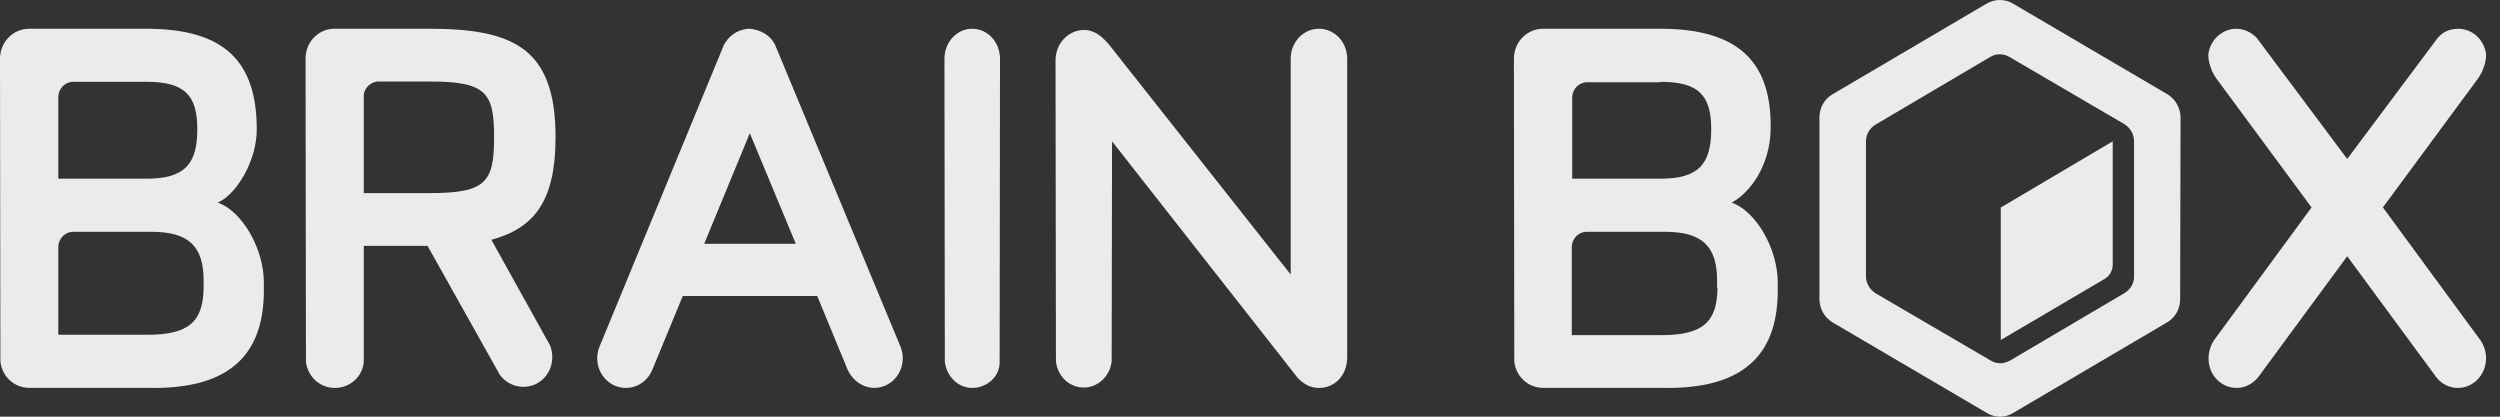
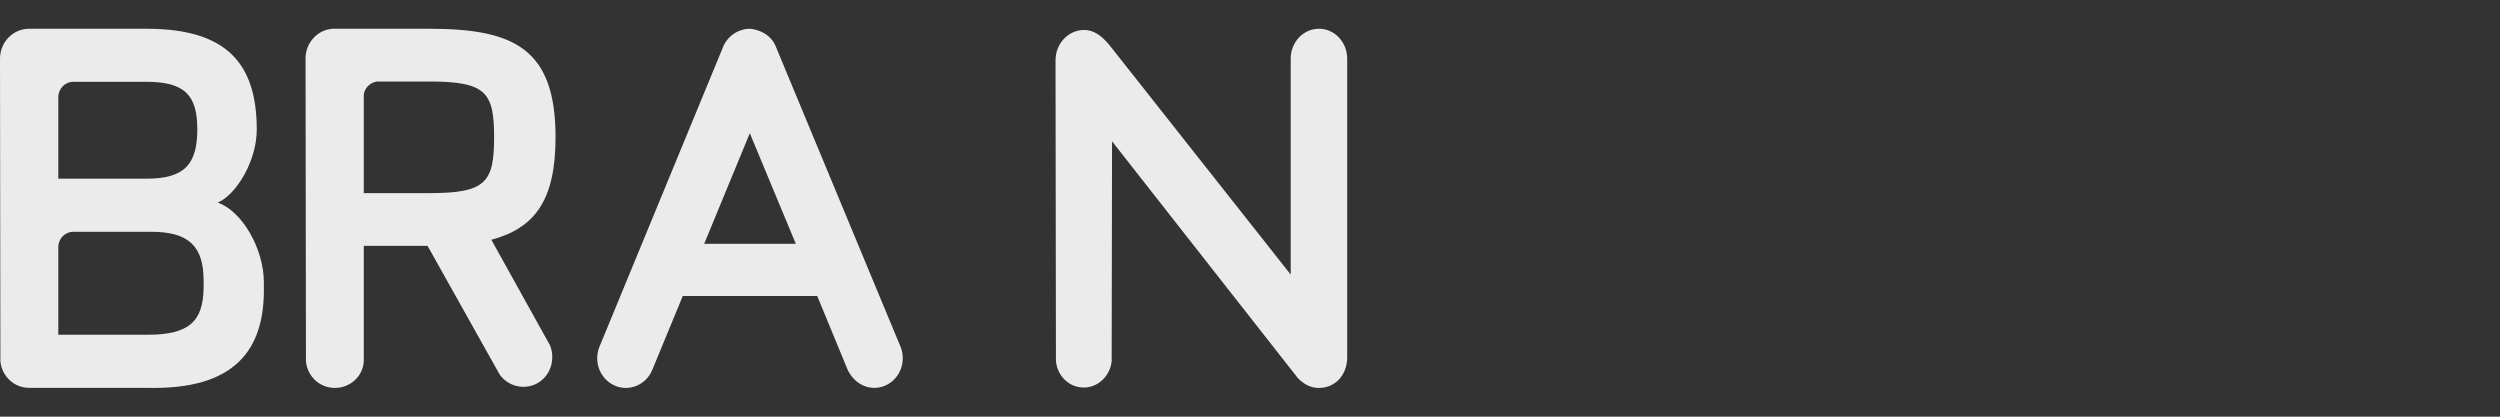
<svg xmlns="http://www.w3.org/2000/svg" width="132" height="22" viewBox="0 0 132 22" fill="none">
  <rect x="0" y="0" width="132" height="22" fill="#333333" stroke="none" />
  <g id="logo_vector copy_bbl_master_logo_horizontal_black copy">
    <path id="Shape" fill-rule="evenodd" clip-rule="evenodd" d="M29.333 7.239C29.333 10.604 28.224 12.04 25.944 12.661L29.04 18.233C29.333 18.962 29.082 19.819 28.391 20.226C27.701 20.612 26.843 20.419 26.383 19.776L22.576 12.983H19.208V19.069C19.166 19.883 18.476 20.483 17.681 20.483C16.886 20.483 16.237 19.883 16.154 19.09L16.133 3.082C16.133 2.246 16.781 1.56 17.576 1.518H22.66C27.115 1.518 29.333 2.546 29.333 7.239ZM19.207 10.197H22.659C25.65 10.197 26.089 9.64 26.089 7.24C26.089 4.861 25.65 4.304 22.659 4.304H19.918C19.563 4.347 19.249 4.625 19.207 5.011V10.197Z" fill="white" fill-opacity="0.9" />
-     <path id="Path" d="M49.867 3.102C49.867 2.224 50.521 1.518 51.334 1.518C52.147 1.518 52.8 2.224 52.8 3.102L52.781 19.092C52.8 19.905 52.087 20.483 51.334 20.483C50.581 20.483 49.966 19.862 49.887 19.092L49.867 3.102Z" fill="white" fill-opacity="0.9" />
    <path id="Shape_2" fill-rule="evenodd" clip-rule="evenodd" d="M46.752 20.355C45.97 20.697 45.126 20.312 44.755 19.521L43.15 15.63H36.05L34.444 19.521C34.115 20.333 33.209 20.697 32.448 20.355C31.686 20.013 31.336 19.115 31.645 18.324L38.231 2.352C38.725 1.475 39.59 1.518 39.59 1.518C39.59 1.518 40.536 1.561 40.927 2.373L47.555 18.324C47.863 19.115 47.513 20.013 46.752 20.355ZM39.59 7.034L37.182 12.871H42.018L39.59 7.034Z" fill="white" fill-opacity="0.9" />
    <path id="Path_2" d="M68.532 19.97C68.855 20.291 69.197 20.483 69.641 20.483C70.467 20.483 71.112 19.842 71.132 18.901V3.1C71.132 2.223 70.467 1.518 69.641 1.518C68.814 1.518 68.149 2.223 68.149 3.1V14.496L58.554 2.351C58.171 1.902 57.768 1.582 57.244 1.582C56.418 1.582 55.732 2.287 55.732 3.185L55.753 19.072C55.833 19.863 56.458 20.462 57.224 20.462C57.99 20.462 58.615 19.842 58.696 19.072L58.716 7.462L68.532 19.97Z" fill="white" fill-opacity="0.9" />
-     <path id="Path_3" d="M130.978 17.98C131.449 18.668 131.326 19.635 130.691 20.151C130.036 20.688 129.094 20.559 128.602 19.871L123.933 13.53L119.264 19.871C118.752 20.559 117.83 20.688 117.175 20.151C116.54 19.635 116.438 18.689 116.888 17.98L122.049 10.951L117.113 4.265C116.54 3.535 116.602 2.847 116.602 2.847C116.724 1.987 117.503 1.407 118.301 1.536C118.649 1.6 118.936 1.772 119.161 2.008L123.933 8.393L128.705 2.008C128.93 1.75 129.216 1.578 129.565 1.536C130.384 1.407 131.141 1.987 131.264 2.847C131.264 2.847 131.326 3.513 130.752 4.265L125.817 10.951L130.978 17.98Z" fill="white" fill-opacity="0.9" />
    <path id="Shape_3" fill-rule="evenodd" clip-rule="evenodd" d="M7.735 20.478C12.393 20.606 13.994 18.487 13.932 15.128V14.914C13.932 13.137 12.788 11.147 11.499 10.698C12.518 10.249 13.557 8.451 13.557 6.846C13.557 3.315 11.935 1.518 7.735 1.518H1.539C0.686 1.518 0 2.224 0 3.101L0.021 19.087C0.104 19.878 0.749 20.478 1.539 20.478H7.735ZM7.736 4.32C9.753 4.32 10.418 5.027 10.418 6.824C10.418 8.664 9.753 9.435 7.736 9.435H3.078V5.133C3.078 4.684 3.432 4.32 3.868 4.32H7.736ZM7.798 17.674C9.961 17.674 10.73 16.989 10.751 15.191V14.828C10.751 13.03 10.002 12.238 7.985 12.238H3.868C3.432 12.238 3.078 12.602 3.078 13.052V17.674H7.798Z" fill="white" fill-opacity="0.9" />
-     <path id="Shape_4" fill-rule="evenodd" clip-rule="evenodd" d="M87.669 20.478C92.326 20.606 93.928 18.487 93.865 15.128V14.914C93.865 13.137 92.722 11.147 91.432 10.698C92.43 10.163 93.449 8.729 93.491 6.846C93.553 3.337 91.869 1.518 87.669 1.518H81.472C80.62 1.518 79.934 2.224 79.934 3.101L79.954 19.087C80.038 19.878 80.682 20.478 81.472 20.478H87.669ZM87.669 4.32C89.686 4.32 90.352 5.027 90.352 6.824C90.352 8.664 89.686 9.435 87.669 9.435H83.012V5.155C83.012 4.705 83.365 4.342 83.802 4.342H87.669V4.32ZM87.731 17.695C89.894 17.695 90.663 17.01 90.684 15.213H90.663V14.828C90.663 13.03 89.914 12.238 87.897 12.238H83.78C83.344 12.238 82.99 12.602 82.99 13.052V17.695H87.731Z" fill="white" fill-opacity="0.9" />
    <g id="Group">
-       <path id="Shape_5" fill-rule="evenodd" clip-rule="evenodd" d="M114.446 4.981C114.862 5.235 115.133 5.701 115.133 6.21L115.112 15.79C115.112 16.299 114.862 16.765 114.425 17.019L106.287 21.809C106.078 21.936 105.85 22 105.6 22C105.371 22 105.121 21.936 104.913 21.809L96.753 17.019C96.337 16.765 96.066 16.299 96.066 15.79V6.21C96.066 5.701 96.316 5.235 96.753 4.981L104.892 0.191C105.329 -0.064 105.85 -0.064 106.287 0.191L114.446 4.981ZM106.142 19.032L112.178 15.472C112.49 15.281 112.699 14.942 112.678 14.56V7.46C112.678 7.079 112.47 6.74 112.157 6.549L106.1 3.009C105.788 2.819 105.392 2.819 105.08 3.009L99.044 6.57C98.711 6.761 98.523 7.1 98.523 7.481V14.582C98.523 14.963 98.732 15.302 99.044 15.493L105.101 19.032C105.268 19.138 105.455 19.181 105.621 19.181C105.809 19.181 105.975 19.117 106.142 19.032Z" fill="white" fill-opacity="0.9" />
-       <path id="Path_4" d="M111.115 14.731C111.386 14.582 111.552 14.286 111.552 13.968V7.461L105.641 10.958V17.952L111.115 14.731Z" fill="white" fill-opacity="0.9" />
-     </g>
+       </g>
  </g>
</svg>